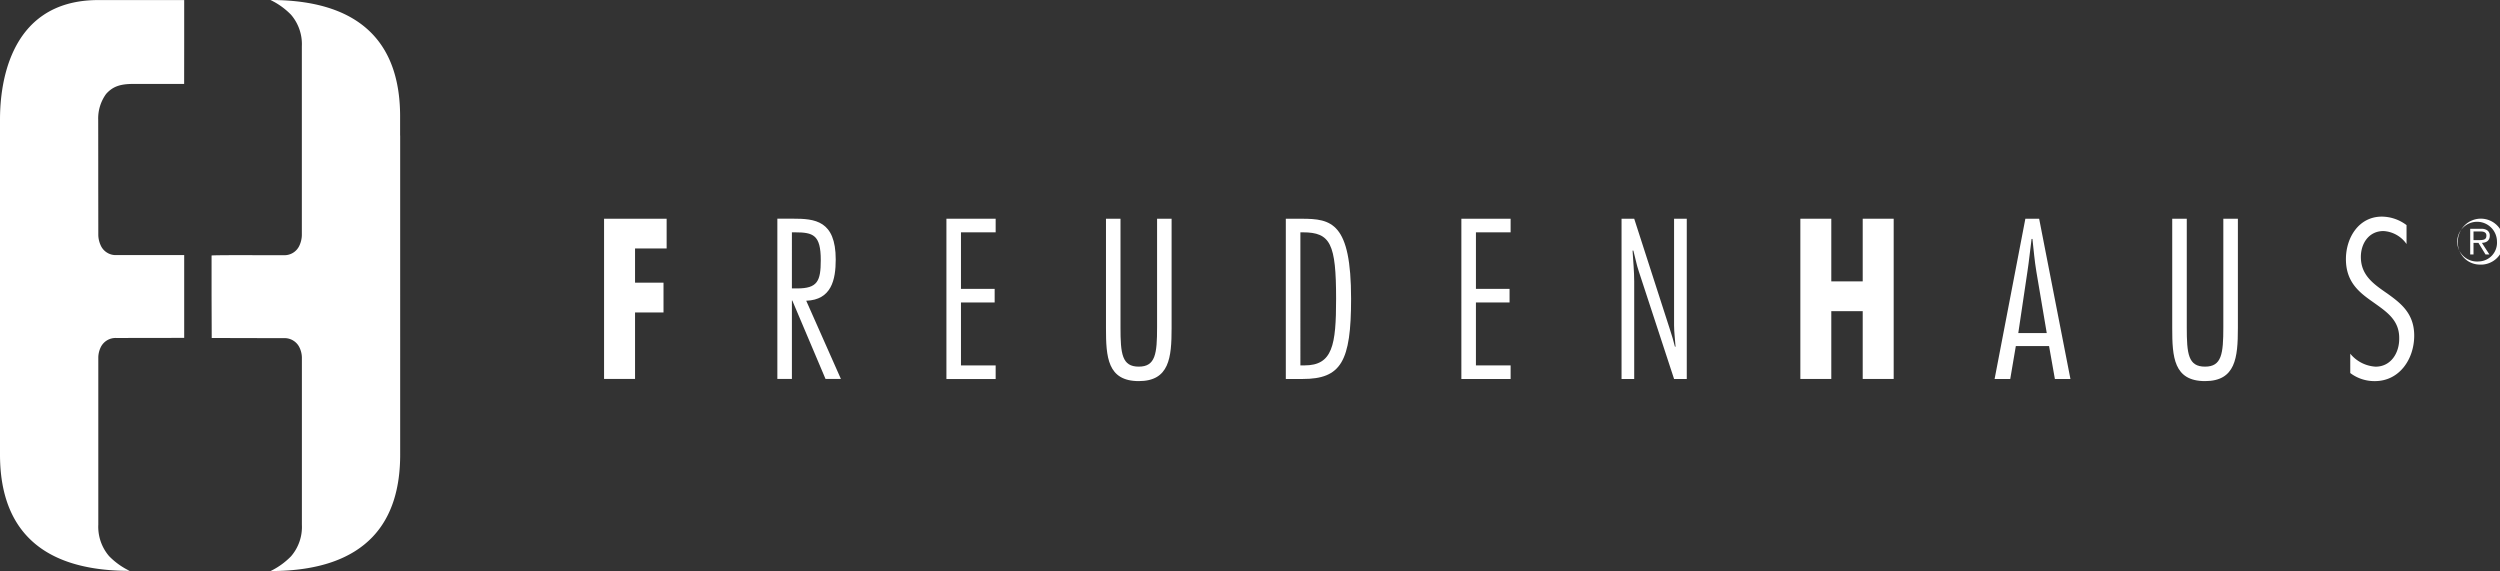
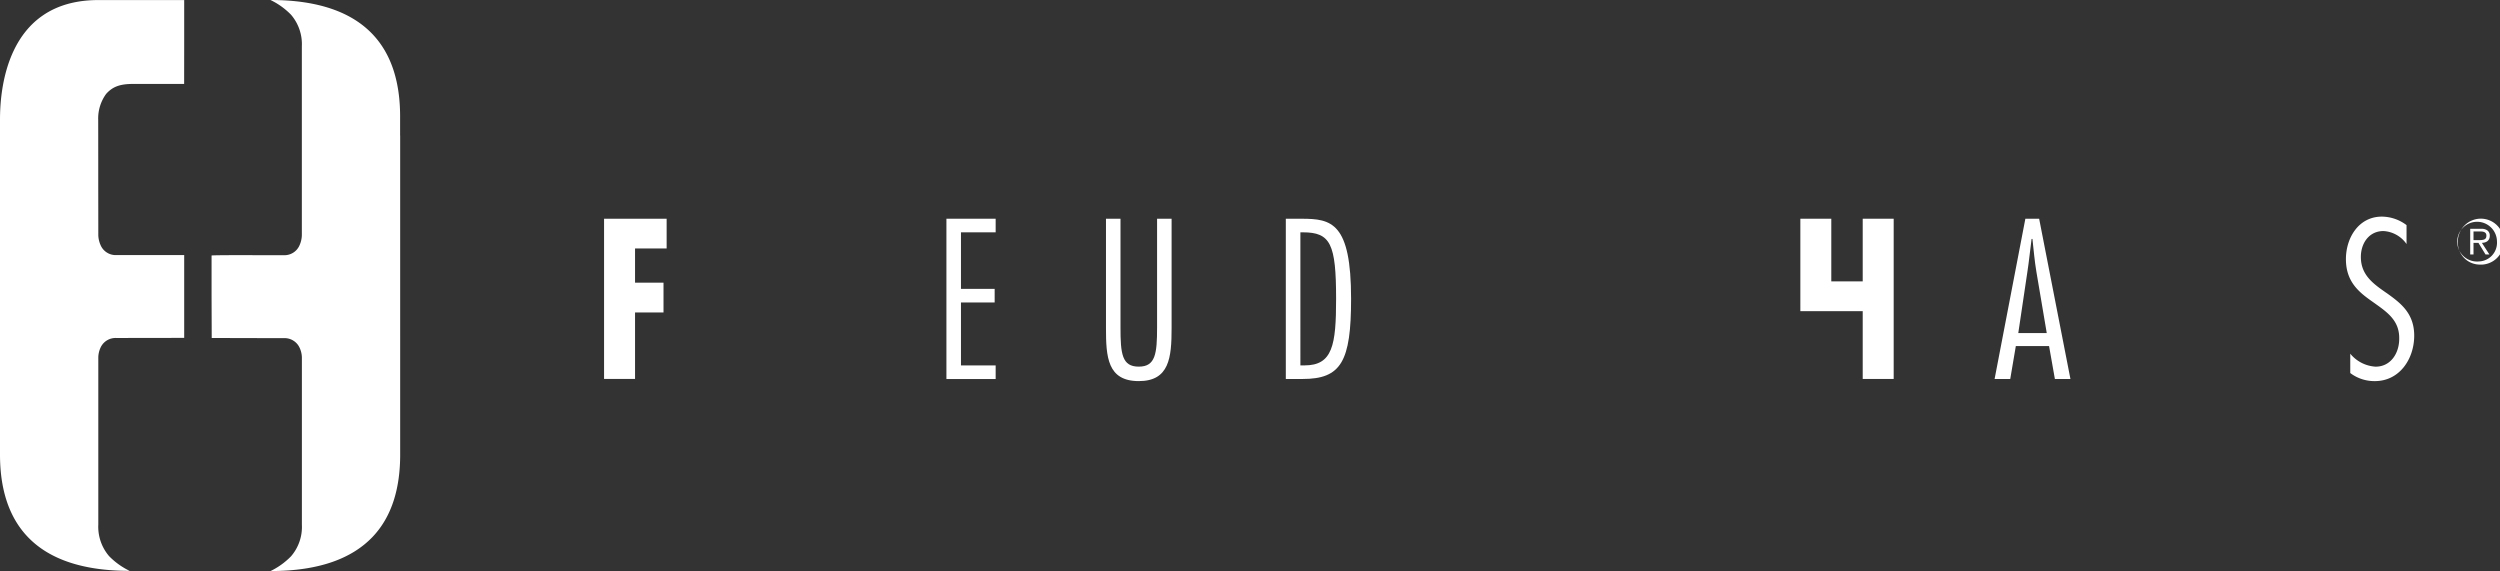
<svg xmlns="http://www.w3.org/2000/svg" width="367.529" height="83.945" viewBox="0 0 367.529 83.945">
  <rect x="0" y="0" width="367.529" height="83.945" fill="#333333" stroke="none" />
  <g id="Gruppe_156" data-name="Gruppe 156" transform="translate(-18.825 -323.842)">
    <path id="Pfad_101" data-name="Pfad 101" d="M77.646,343.771v-2.828c0-4.773-1.147-9.046-4.1-12.124s-7.716-4.976-14.955-4.976a10.7,10.7,0,0,1,3.017,2.164,6.634,6.634,0,0,1,1.592,4.646v15.171H63.2c0,2.592,0,5.088,0,7.165v5.455a3.852,3.852,0,0,1-.339,1.457,2.415,2.415,0,0,1-2.363,1.456h-3.37c-1.759,0-6.268-.024-7.2.042v5.92l.022,6.214c2.387,0,5.3.013,7.1.015s3.079.008,3.452.008a2.429,2.429,0,0,1,2.365,1.4,3.585,3.585,0,0,1,.339,1.4v24.62a6.6,6.6,0,0,1-1.594,4.646,10.755,10.755,0,0,1-3.016,2.172c7.238-.008,12-1.9,14.959-4.978s4.1-7.352,4.1-12.124V343.771ZM45.9,361.34H35.975a2.408,2.408,0,0,1-2.362-1.462,3.872,3.872,0,0,1-.336-1.454s0-2.221-.006-5.455,0-7.486-.01-11.533a6.138,6.138,0,0,1,1.161-3.78c.944-1.066,2.024-1.474,3.961-1.474h7.512l.008-6.161v-6.17H33.276c-13.773,0-14.451,13.722-14.451,17.593V390.67c0,4.766,1.145,9.04,4.1,12.125s7.718,4.97,14.957,4.97a10.642,10.642,0,0,1-3.014-2.16,6.634,6.634,0,0,1-1.591-4.652V376.333a3.614,3.614,0,0,1,.336-1.4,2.426,2.426,0,0,1,2.368-1.4c.368,0,1.659-.008,3.452-.008s4.088-.009,6.47-.009V361.34" fill="#fff" />
    <path id="Pfad_102" data-name="Pfad 102" d="M220.4,393.5v4.371h-4.645v5.032h4.185v4.376h-4.185v9.777H211.2V393.5H220.4" transform="translate(-103.571 -37.503)" fill="#fff" />
-     <path id="Pfad_103" data-name="Pfad 103" d="M268.518,395.5h.428c2.714,0,3.816.372,3.816,4.093,0,3.1-.494,4.154-3.477,4.154h-.767V395.5Zm0,21.559V405.524h.058l4.885,11.533h2.262l-5.1-11.5c3.7-.127,4.337-3.068,4.337-6.064,0-5.752-3.079-6-6.286-6h-2.295v23.556h2.141" transform="translate(-133.274 -37.503)" fill="#fff" />
    <path id="Pfad_104" data-name="Pfad 104" d="M327.462,395.5h-5.1v8.312h4.953v2h-4.953v9.254h5.1v2h-7.238V393.5h7.238v2" transform="translate(-162.264 -37.503)" fill="#fff" />
    <path id="Pfad_105" data-name="Pfad 105" d="M380.684,409.587c0,4.345-.335,7.784-4.825,7.784-4.613,0-4.822-3.561-4.822-7.784V393.5h2.134v15.962c0,3.91.217,5.783,2.688,5.783,2.448,0,2.69-1.874,2.69-5.783V393.5h2.135v16.085" transform="translate(-189.62 -37.503)" fill="#fff" />
    <path id="Pfad_106" data-name="Pfad 106" d="M430.453,395.5h.369c4.063,0,4.88,1.689,4.88,9.781,0,6.81-.518,9.781-4.638,9.781h-.612V395.5Zm-2.142,21.559h2.475c5.653,0,7.12-2.562,7.12-11.778,0-11.22-2.875-11.778-7.27-11.778h-2.326v23.556" transform="translate(-220.455 -37.503)" fill="#fff" />
-     <path id="Pfad_107" data-name="Pfad 107" d="M491.457,395.5h-5.1v8.312H491.3v2h-4.945v9.254h5.1v2h-7.24V393.5h7.24v2" transform="translate(-250.552 -37.503)" fill="#fff" />
-     <path id="Pfad_108" data-name="Pfad 108" d="M544.813,417.058h-1.867l-5.193-15.84c-.331-.968-.515-2.03-.791-3.032h-.12c.088,1.531.243,3.032.243,4.566v14.307h-1.861V393.5h1.861l5.28,16.367c.281.816.493,1.624.706,2.441h.093c-.064-1.034-.218-2.094-.218-3.126V393.5h1.867v23.556" transform="translate(-278.013 -37.503)" fill="#fff" />
-     <path id="Pfad_109" data-name="Pfad 109" d="M596.718,393.5v9.211h4.618V393.5h4.553v23.556h-4.553v-9.966h-4.618v9.966h-4.549V393.5h4.549" transform="translate(-308.671 -37.503)" fill="#fff" />
+     <path id="Pfad_109" data-name="Pfad 109" d="M596.718,393.5v9.211h4.618V393.5h4.553v23.556h-4.553v-9.966h-4.618h-4.549V393.5h4.549" transform="translate(-308.671 -37.503)" fill="#fff" />
    <path id="Pfad_110" data-name="Pfad 110" d="M657.509,410.306l1.342-9.027c.247-1.6.4-3.221.613-4.811h.125c.179,1.59.307,3.215.578,4.811l1.525,9.027Zm3.059-16.8h-2.02l-4.522,23.556h2.3l.821-4.841h4.886l.856,4.841h2.287l-4.6-23.556" transform="translate(-341.972 -37.503)" fill="#fff" />
-     <path id="Pfad_111" data-name="Pfad 111" d="M720.248,409.587c0,4.345-.341,7.784-4.83,7.784-4.612,0-4.822-3.561-4.822-7.784V393.5h2.138v15.962c0,3.91.211,5.783,2.684,5.783,2.448,0,2.69-1.874,2.69-5.783V393.5h2.14v16.085" transform="translate(-372.428 -37.503)" fill="#fff" />
    <path id="Pfad_112" data-name="Pfad 112" d="M774.817,396.852a4.429,4.429,0,0,0-3.389-1.907c-2.137,0-3.325,1.81-3.325,3.805,0,2.755,1.955,4.039,3.935,5.412,1.956,1.407,3.909,2.908,3.909,6.157,0,3.44-2.172,6.686-5.776,6.686a5.872,5.872,0,0,1-3.625-1.186v-2.844a5.2,5.2,0,0,0,3.724,1.907c2.26,0,3.5-2.034,3.472-4.159.033-2.747-1.944-3.966-3.9-5.371-1.961-1.375-3.934-2.9-3.934-6.278,0-3.158,1.892-6.251,5.281-6.251a6.1,6.1,0,0,1,3.631,1.249v2.782" transform="translate(-402.205 -37.136)" fill="#fff" />
    <path id="Pfad_113" data-name="Pfad 113" d="M804.662,399.78a2.922,2.922,0,1,1,2.643-2.918,2.748,2.748,0,0,1-2.643,2.918Zm0,.46a3.38,3.38,0,1,0-3.109-3.378,3.242,3.242,0,0,0,3.109,3.378Zm.43-3.192c.653-.023,1.155-.324,1.155-1.064a.918.918,0,0,0-.416-.809,1.548,1.548,0,0,0-.885-.193H803.37v3.77h.485v-1.7h.728l1.035,1.7h.571l-1.1-1.7Zm-1.237-.4v-1.276h.994c.4,0,.9.066.9.6,0,.6-.363.678-1.26.678h-.63" transform="translate(-421.396 -37.503)" fill="#fff" />
  </g>
</svg>